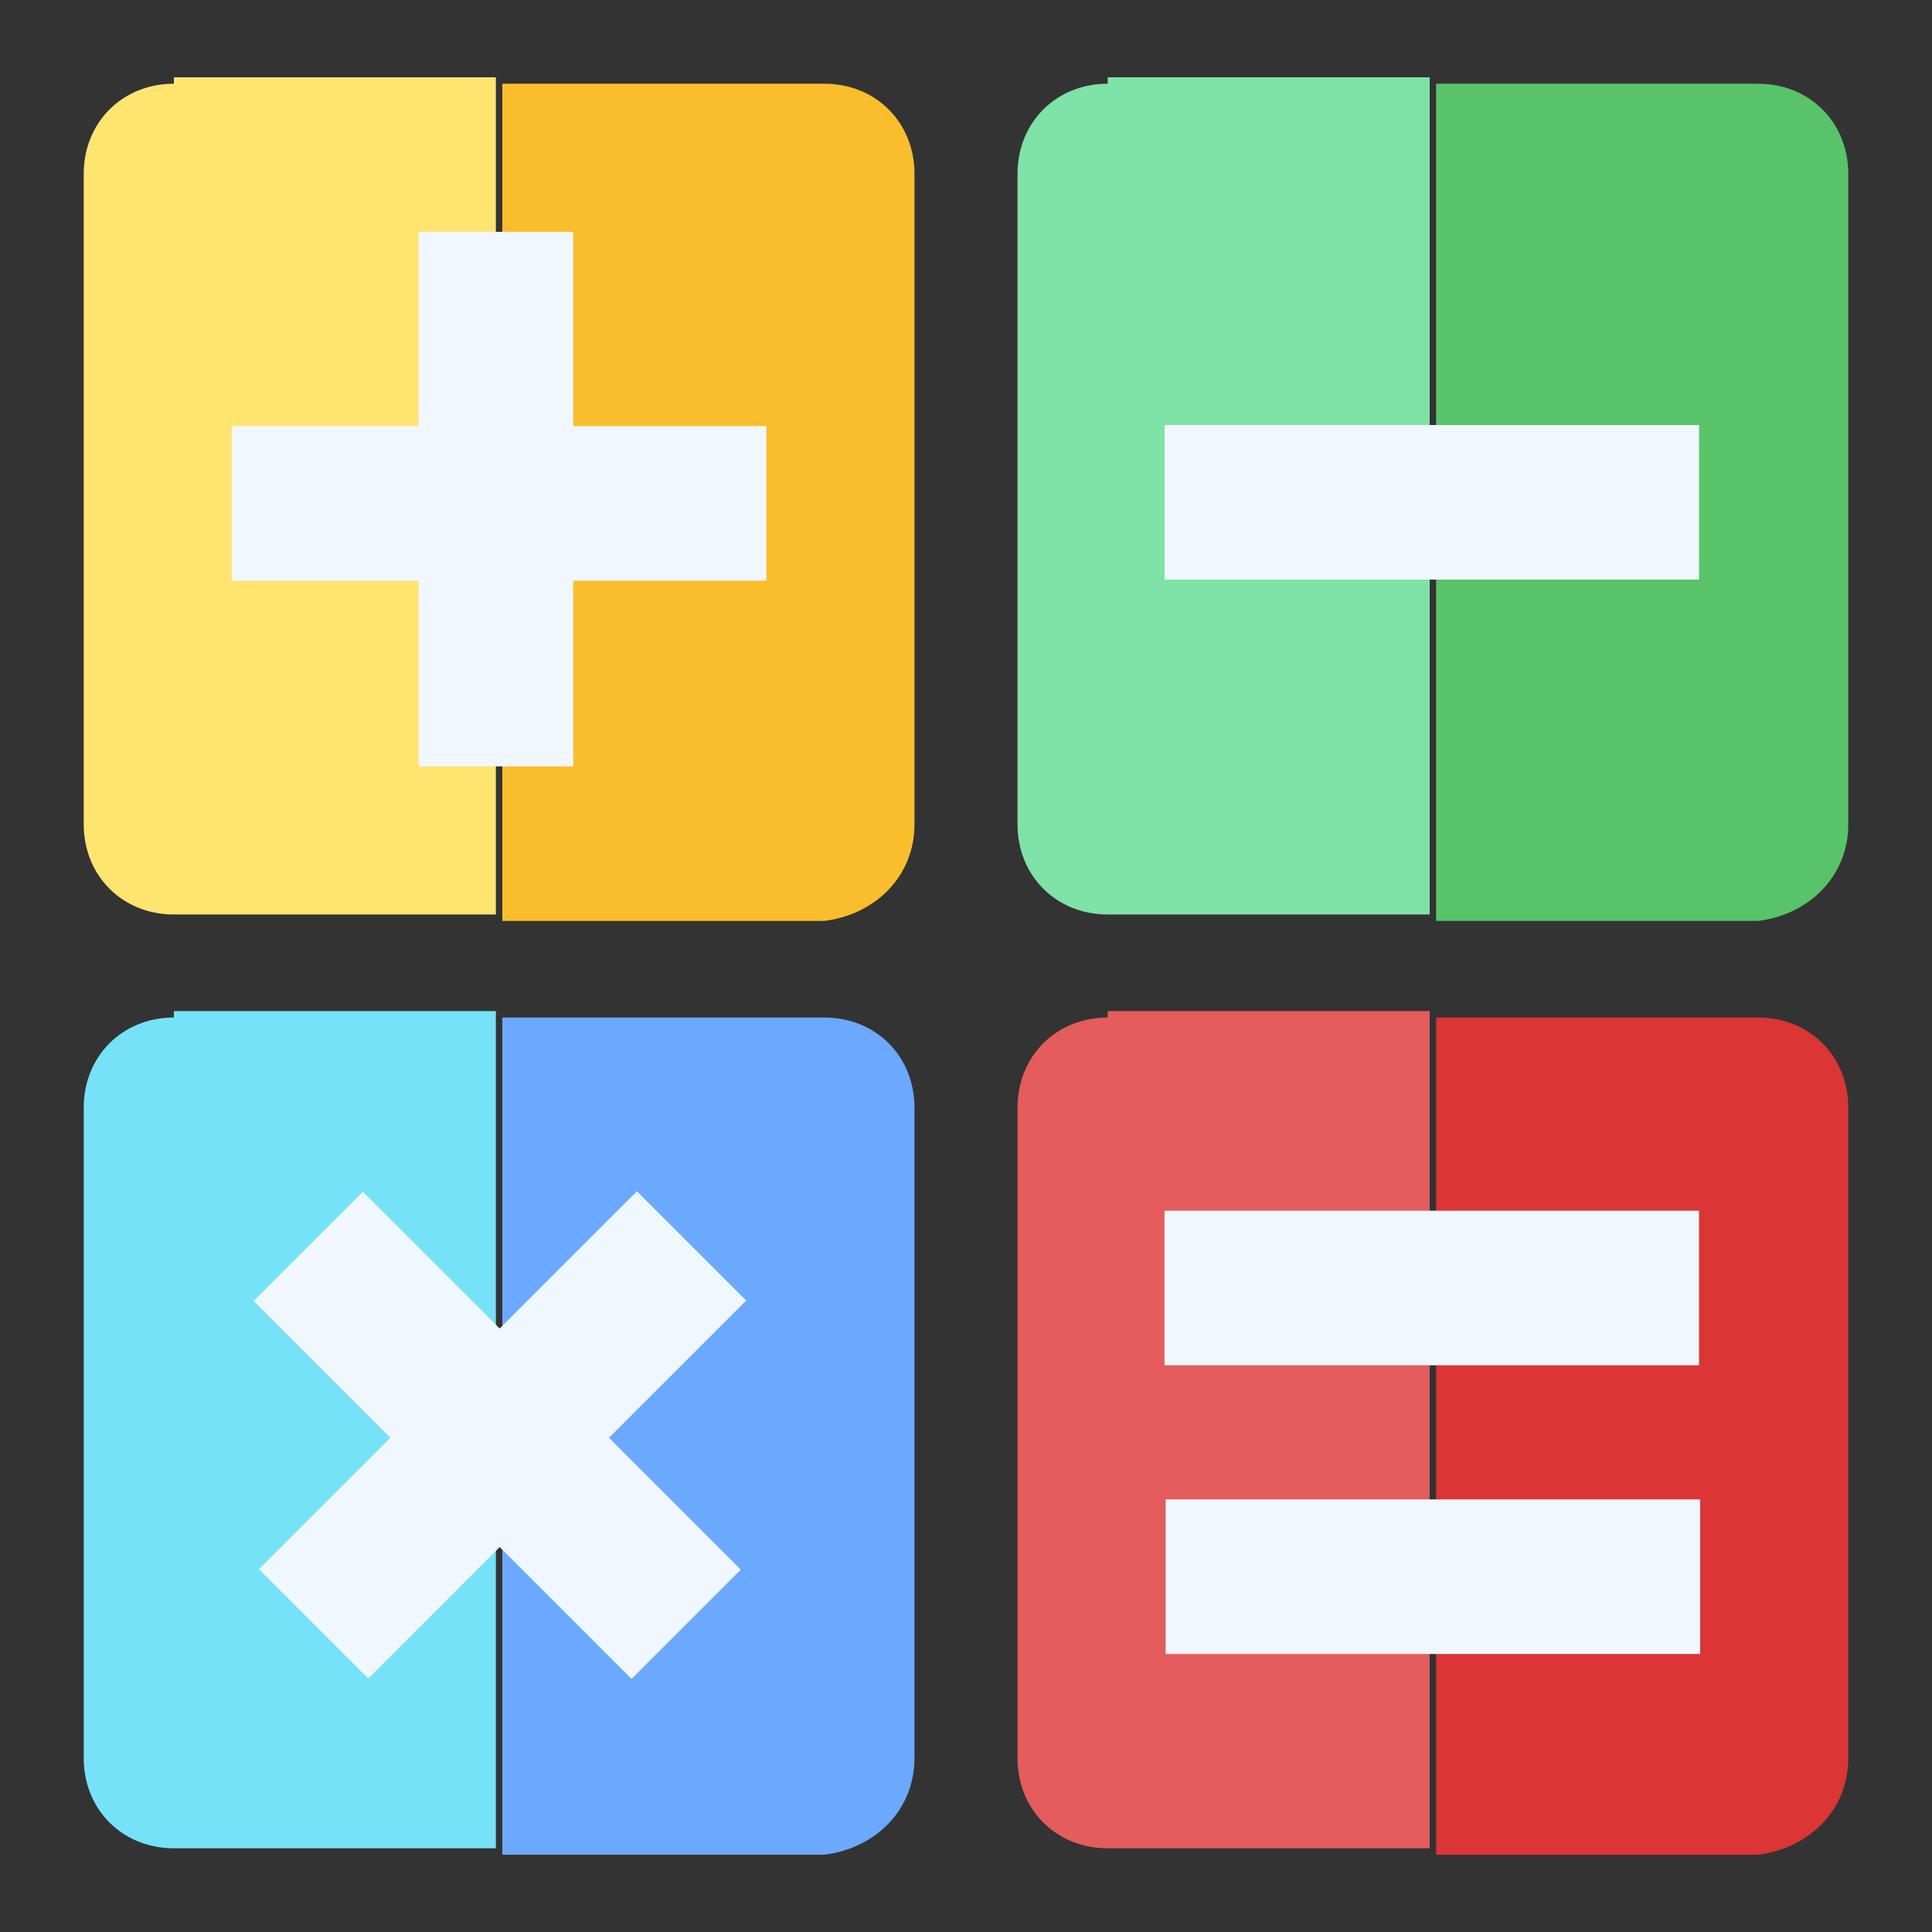
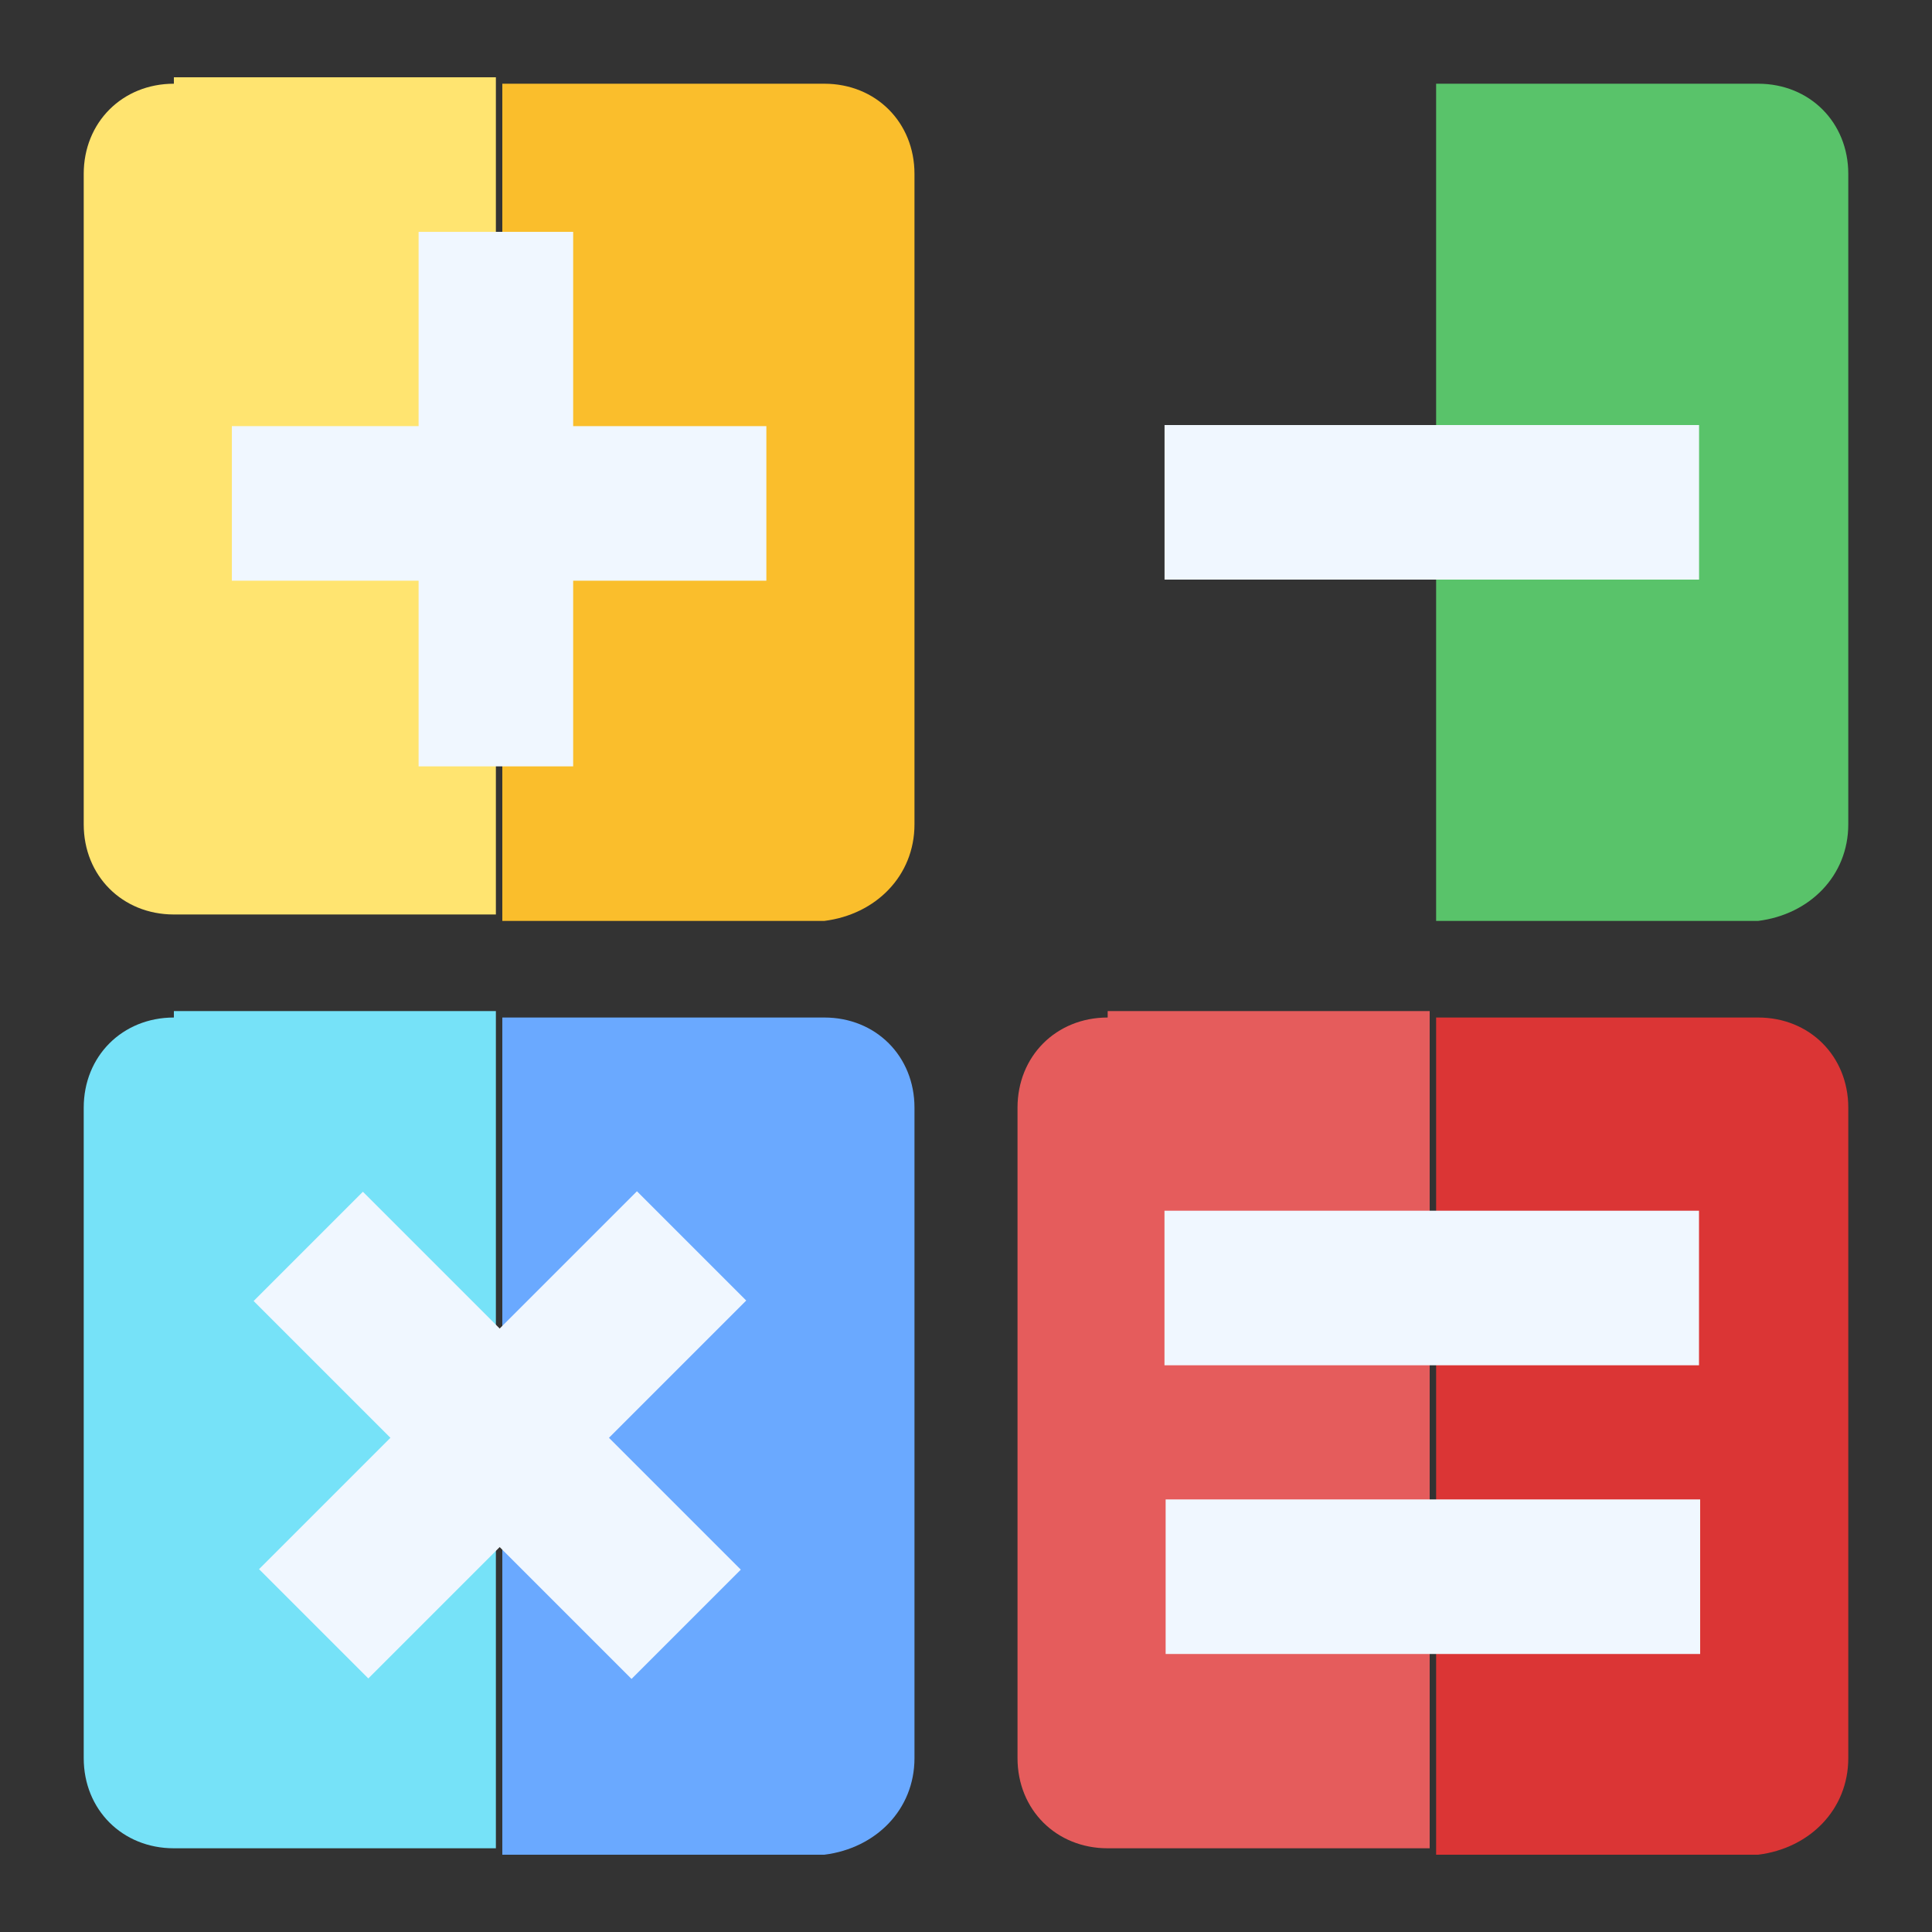
<svg xmlns="http://www.w3.org/2000/svg" version="1.1" id="레이어_1" x="0px" y="0px" viewBox="0 0 30 30" style="enable-background:new 0 0 30 30;" xml:space="preserve">
  <rect x="0" y="0" width="30" height="30" fill="#333333" stroke="none" />
  <style type="text/css">
	.st0{display:none;}
	.st1{display:inline;}
	.st2{fill:#FABE2C;}
	.st3{fill:#FFE470;}
	.st4{fill:#F0F7FF;}
	.st5{fill:#DFE7F4;}
	.st6{fill:#59C36A;}
	.st7{fill:#7FE2A7;}
	.st8{fill:#DB3535;}
	.st9{fill:#E55C5C;}
	.st10{display:inline;fill:#6AA9FF;}
	.st11{display:inline;fill:#76E2F8;}
	.st12{display:inline;fill:#F0F7FF;}
	.st13{display:inline;fill:#DFE7F4;}
	.st14{display:inline;fill:#E55C5C;}
	.st15{display:inline;fill:#DB3535;}
	.st16{display:inline;fill:#FFE1BA;}
	.st17{display:inline;fill:#704C55;}
	.st18{display:inline;fill:#FFBFAB;}
	.st19{display:inline;fill:#5B362A;}
	.st20{fill:#76E2F8;}
	.st21{fill:#6AA9FF;}
</style>
  <g class="st0">
    <g class="st1">
      <path class="st2" d="M13.3,15.6l1.5-1.5L13.3,12c0.3-0.5,0.5-0.9,0.6-1.4l2.5-0.4V8l-2.5-0.4c-0.1-0.5-0.3-1-0.6-1.4l1.5-2.1    L14,3.2L2.4,14.8l0.8,0.8l2.1-1.5c0.5,0.3,1,0.5,1.5,0.6l0.4,2.5h2.2l0.4-2.5c0.5-0.1,1-0.3,1.5-0.6L13.3,15.6z" />
      <path class="st3" d="M13.3,2.4l-2.1,1.5c-0.5-0.3-0.9-0.5-1.4-0.6L9.3,0.8H7.1L6.7,3.3c-0.5,0.1-1,0.3-1.4,0.6L3.2,2.4L1.6,3.9    L3.1,6C2.9,6.5,2.7,7,2.5,7.5L0,7.9v2.2l2.5,0.4c0.1,0.5,0.3,1,0.6,1.5l-1.5,2l0.8,0.8L14,3.2L13.3,2.4z" />
      <path class="st4" d="M6.5,7.2c-1,1-1,2.5,0,3.5L10,7.2C9,6.3,7.4,6.3,6.5,7.2z" />
      <path class="st5" d="M10,10.7c1-1,1-2.5,0-3.5l0,0l-3.5,3.5l0,0C7.4,11.7,9,11.7,10,10.7z" />
    </g>
    <g class="st1">
      <path class="st6" d="M20.4,25.5l0.7-1.8l-2-1.2c0-0.5,0-0.9,0-1.4l1.9-1.3L20.2,18L18,18.6c-0.3-0.4-0.6-0.7-1-1l0.5-2.3L16.6,15    l-5.2,13.8l0.9,0.3l1.1-2c0.5,0,1,0,1.4,0l1.3,1.9l1.8-0.8L17.3,26c0.4-0.3,0.7-0.6,1-1L20.4,25.5z" />
      <path class="st7" d="M15.6,14.8l-1.2,2c-0.5,0-0.9,0-1.4,0l-1.3-1.9l-1.8,0.8l0.6,2.2c-0.4,0.3-0.7,0.6-1,1l-2.3-0.5l-0.7,1.8    l2,1.2c-0.1,0.5,0,0.9,0,1.4l-1.9,1.3l0.8,1.8l2.2-0.6c0.3,0.4,0.6,0.7,1,1l-0.5,2.2l0.9,0.3L16.2,15L15.6,14.8z" />
      <path class="st4" d="M11.8,21.2c-0.4,1.1,0.1,2.4,1.3,2.9l1.6-4.2C13.5,19.5,12.2,20.1,11.8,21.2z" />
      <path class="st5" d="M15.9,22.8c0.4-1.1-0.1-2.4-1.3-2.9l0,0L13,24.1l0,0C14.2,24.5,15.5,24,15.9,22.8z" />
    </g>
    <g class="st1">
      <path class="st8" d="M30,12.5l-0.1-1.8l-2.2-0.2c-0.1-0.4-0.3-0.8-0.6-1.2l1.2-1.8l-1.4-1.2l-1.7,1.4c-0.4-0.2-0.8-0.3-1.2-0.4    l-0.5-2.1l-0.9,0.1L23.5,19l0.9-0.1l0.2-2.1c0.4-0.1,0.8-0.3,1.2-0.6l1.8,1.1l1.2-1.4l-1.4-1.7c0.2-0.4,0.3-0.8,0.4-1.3L30,12.5z" />
      <path class="st9" d="M21.7,5.2l-0.2,2.2c-0.4,0.1-0.8,0.3-1.2,0.6l-1.8-1.2l-1.2,1.4l1.4,1.7c-0.2,0.4-0.3,0.8-0.4,1.3L16,11.6    l0.1,1.8l2.2,0.2c0.1,0.4,0.3,0.8,0.6,1.2l-1.1,1.8l1.4,1.2l1.7-1.4c0.4,0.2,0.8,0.3,1.3,0.4l0.5,2.1l0.9-0.1l-1-13.7L21.7,5.2z" />
      <path class="st4" d="M20.9,12.2c0.1,1.2,1.1,2,2.2,2L22.9,10C21.7,10.1,20.9,11.1,20.9,12.2z" />
      <path class="st5" d="M25.1,11.9c-0.1-1.2-1.1-2-2.2-2l0,0l0.3,4.2l0,0C24.3,14.1,25.2,13.1,25.1,11.9z" />
    </g>
  </g>
  <g class="st0">
    <rect x="5.5" y="8.9" transform="matrix(0.707 -0.707 0.707 0.707 -3.69 12.449)" class="st10" width="15.4" height="3.6" />
    <rect x="13.9" y="5.5" transform="matrix(0.707 0.707 -0.707 0.707 13.982 -7.258)" class="st11" width="3.6" height="15.4" />
    <rect x="16.5" y="8.1" transform="matrix(0.707 0.707 -0.707 0.707 16.551 -8.322)" class="st10" width="3.6" height="15.4" />
    <rect x="17.5" y="3.6" transform="matrix(0.707 0.707 -0.707 0.707 9.407 -12.85)" class="st12" width="5.5" height="2.7" />
    <rect x="21.3" y="7.4" transform="matrix(0.707 0.707 -0.707 0.707 13.262 -14.447)" class="st13" width="5.5" height="2.7" />
    <path class="st14" d="M25.6,3.4l-1.3-1.3c-1.4-1.4-3.7-1.4-5.1,0l0,0l3.9,3.9L25.6,3.4z" />
    <path class="st15" d="M26.9,4.7l-1.3-1.3l-2.6,2.6l3.9,3.9l0,0C28.4,8.4,28.4,6.1,26.9,4.7z" />
    <polygon class="st16" points="10.3,18.7 6.5,14.8 3.6,21.3 5.7,23.3  " />
    <polygon class="st17" points="3.6,21.3 2,25.1 3,26 5.7,23.3  " />
    <polygon class="st18" points="7.7,25.4 14.2,22.5 10.3,18.7 5.7,23.3  " />
    <polygon class="st19" points="7.7,25.4 5.7,23.3 3,26 3.9,27  " />
  </g>
  <path class="st3" d="M67,3.9l4.1,9.7l1.5-0.6L67.9,1.8C67.1,2.2,66.7,3.1,67,3.9z" />
  <path class="st2" d="M70,2.7c-0.3-0.8-1.3-1.2-2.1-0.9c0,0,0,0,0,0L72.6,13l1.5-0.6L70,2.7z" />
  <path class="st3" d="M89.5,3.9l-4.1,9.7L83.9,13l4.7-11.2C89.5,2.2,89.9,3.1,89.5,3.9z" />
  <path class="st2" d="M86.5,2.7c0.3-0.8,1.3-1.2,2.1-0.9c0,0,0,0,0,0L83.9,13l-1.5-0.6L86.5,2.7z" />
  <path class="st20" d="M93.3,11.8v1.8c0,0.7-0.6,1.3-1.3,1.3H64.6c-0.7,0-1.3-0.6-1.3-1.3v-1.8c0-0.7,0.6-1.3,1.3-1.3H92  C92.7,10.5,93.3,11.1,93.3,11.8z" />
  <path class="st21" d="M93.3,12.7v0.9c0,0.7-0.6,1.3-1.3,1.3H64.6c-0.7,0-1.3-0.6-1.3-1.3v-0.9H93.3z" />
  <path class="st20" d="M86.9,28.3H69.6c-1,0-1.8-0.7-1.9-1.6l-2-11.7h25.1l-2,11.7C88.7,27.6,87.9,28.3,86.9,28.3z" />
  <path class="st21" d="M84.8,25.9L84.8,25.9c-0.6,0-1-0.5-0.9-1.1l0.9-6.7c0.1-0.5,0.5-0.8,0.9-0.8H86c0.6,0,1.1,0.5,0.9,1.1  l-1.2,6.7C85.7,25.6,85.3,25.9,84.8,25.9z" />
  <path class="st21" d="M80.5,25.9L80.5,25.9c-0.6,0-1-0.4-1-1l0.2-6.7c0-0.5,0.4-0.9,1-0.9H81c0.6,0,1,0.5,1,1L81.4,25  C81.4,25.5,81,25.9,80.5,25.9z" />
  <path class="st21" d="M76.1,25.9L76.1,25.9c-0.5,0-0.9-0.4-1-0.9l-0.5-6.7c0-0.6,0.4-1,1-1h0.3c0.5,0,0.9,0.4,1,0.9l0.2,6.7  C77.1,25.5,76.6,25.9,76.1,25.9z" />
  <path class="st21" d="M71.7,25.9L71.7,25.9c-0.5,0-0.9-0.3-0.9-0.8l-1.2-6.7c-0.1-0.6,0.3-1.1,0.9-1.1h0.3c0.5,0,0.9,0.4,0.9,0.8  l0.9,6.7C72.8,25.4,72.3,25.9,71.7,25.9z" />
  <g>
    <path class="st3" d="M2.7,1.3c-0.8,0-1.4,0.6-1.4,1.4v10.1c0,0.8,0.6,1.4,1.4,1.4h5v-13H2.7z" />
    <path class="st2" d="M14.2,12.8V2.7c0-0.8-0.6-1.4-1.4-1.4h-5v13h5C13.6,14.2,14.2,13.6,14.2,12.8z" />
    <rect x="6.5" y="3.6" class="st4" width="2.4" height="8.3" />
    <rect x="6.5" y="3.6" transform="matrix(4.511064e-11 -1 1 4.511064e-11 5.144313e-06 15.517)" class="st4" width="2.4" height="8.3" />
-     <path class="st7" d="M17.2,1.3c-0.8,0-1.4,0.6-1.4,1.4v10.1c0,0.8,0.6,1.4,1.4,1.4h5v-13H17.2z" />
    <path class="st6" d="M28.7,12.8V2.7c0-0.8-0.6-1.4-1.4-1.4h-5v13h5C28.1,14.2,28.7,13.6,28.7,12.8z" />
    <rect x="21" y="3.6" transform="matrix(4.548368e-11 -1 1 4.548368e-11 14.483 30)" class="st4" width="2.4" height="8.3" />
    <path class="st20" d="M2.7,15.8c-0.8,0-1.4,0.6-1.4,1.4v10.1c0,0.8,0.6,1.4,1.4,1.4h5v-13H2.7z" />
    <path class="st21" d="M14.2,27.3V17.2c0-0.8-0.6-1.4-1.4-1.4h-5v13h5C13.6,28.7,14.2,28.1,14.2,27.3z" />
    <rect x="6.5" y="18.1" transform="matrix(0.707 -0.707 0.707 0.707 -13.454 12.001)" class="st4" width="2.4" height="8.3" />
    <rect x="6.5" y="18.1" transform="matrix(-0.707 -0.707 0.707 -0.707 -2.482 43.455)" class="st4" width="2.4" height="8.3" />
    <path class="st9" d="M17.2,15.8c-0.8,0-1.4,0.6-1.4,1.4v10.1c0,0.8,0.6,1.4,1.4,1.4h5v-13H17.2z" />
    <path class="st8" d="M28.7,27.3V17.2c0-0.8-0.6-1.4-1.4-1.4h-5v13h5C28.1,28.7,28.7,28.1,28.7,27.3z" />
    <rect x="21" y="15.9" transform="matrix(-1.836970e-16 1 -1 -1.836970e-16 42.282 -2.2)" class="st4" width="2.4" height="8.3" />
    <rect x="21" y="20.3" transform="matrix(4.548368e-11 -1 1 4.548368e-11 -2.2 46.683)" class="st4" width="2.4" height="8.3" />
  </g>
</svg>